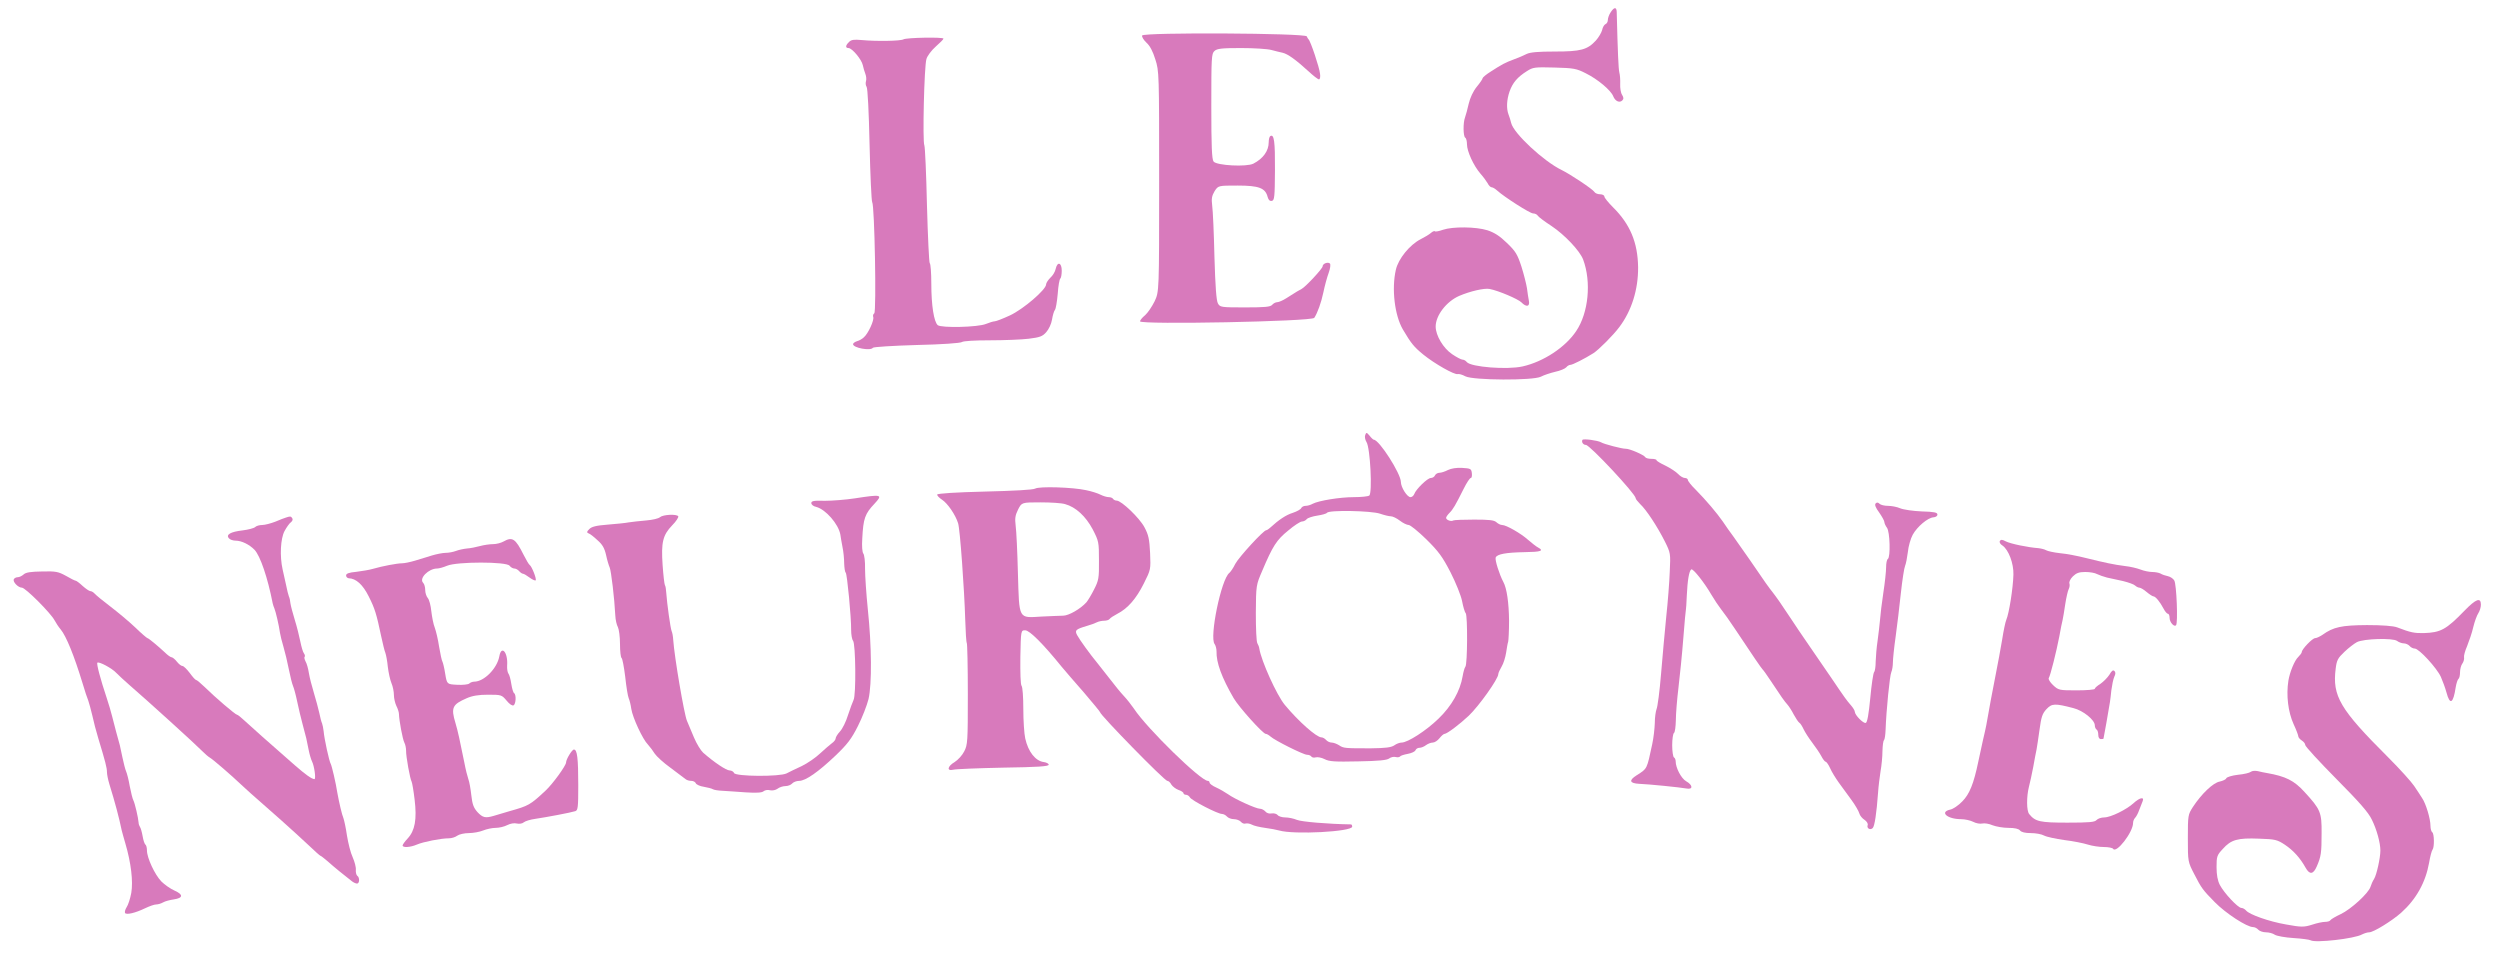
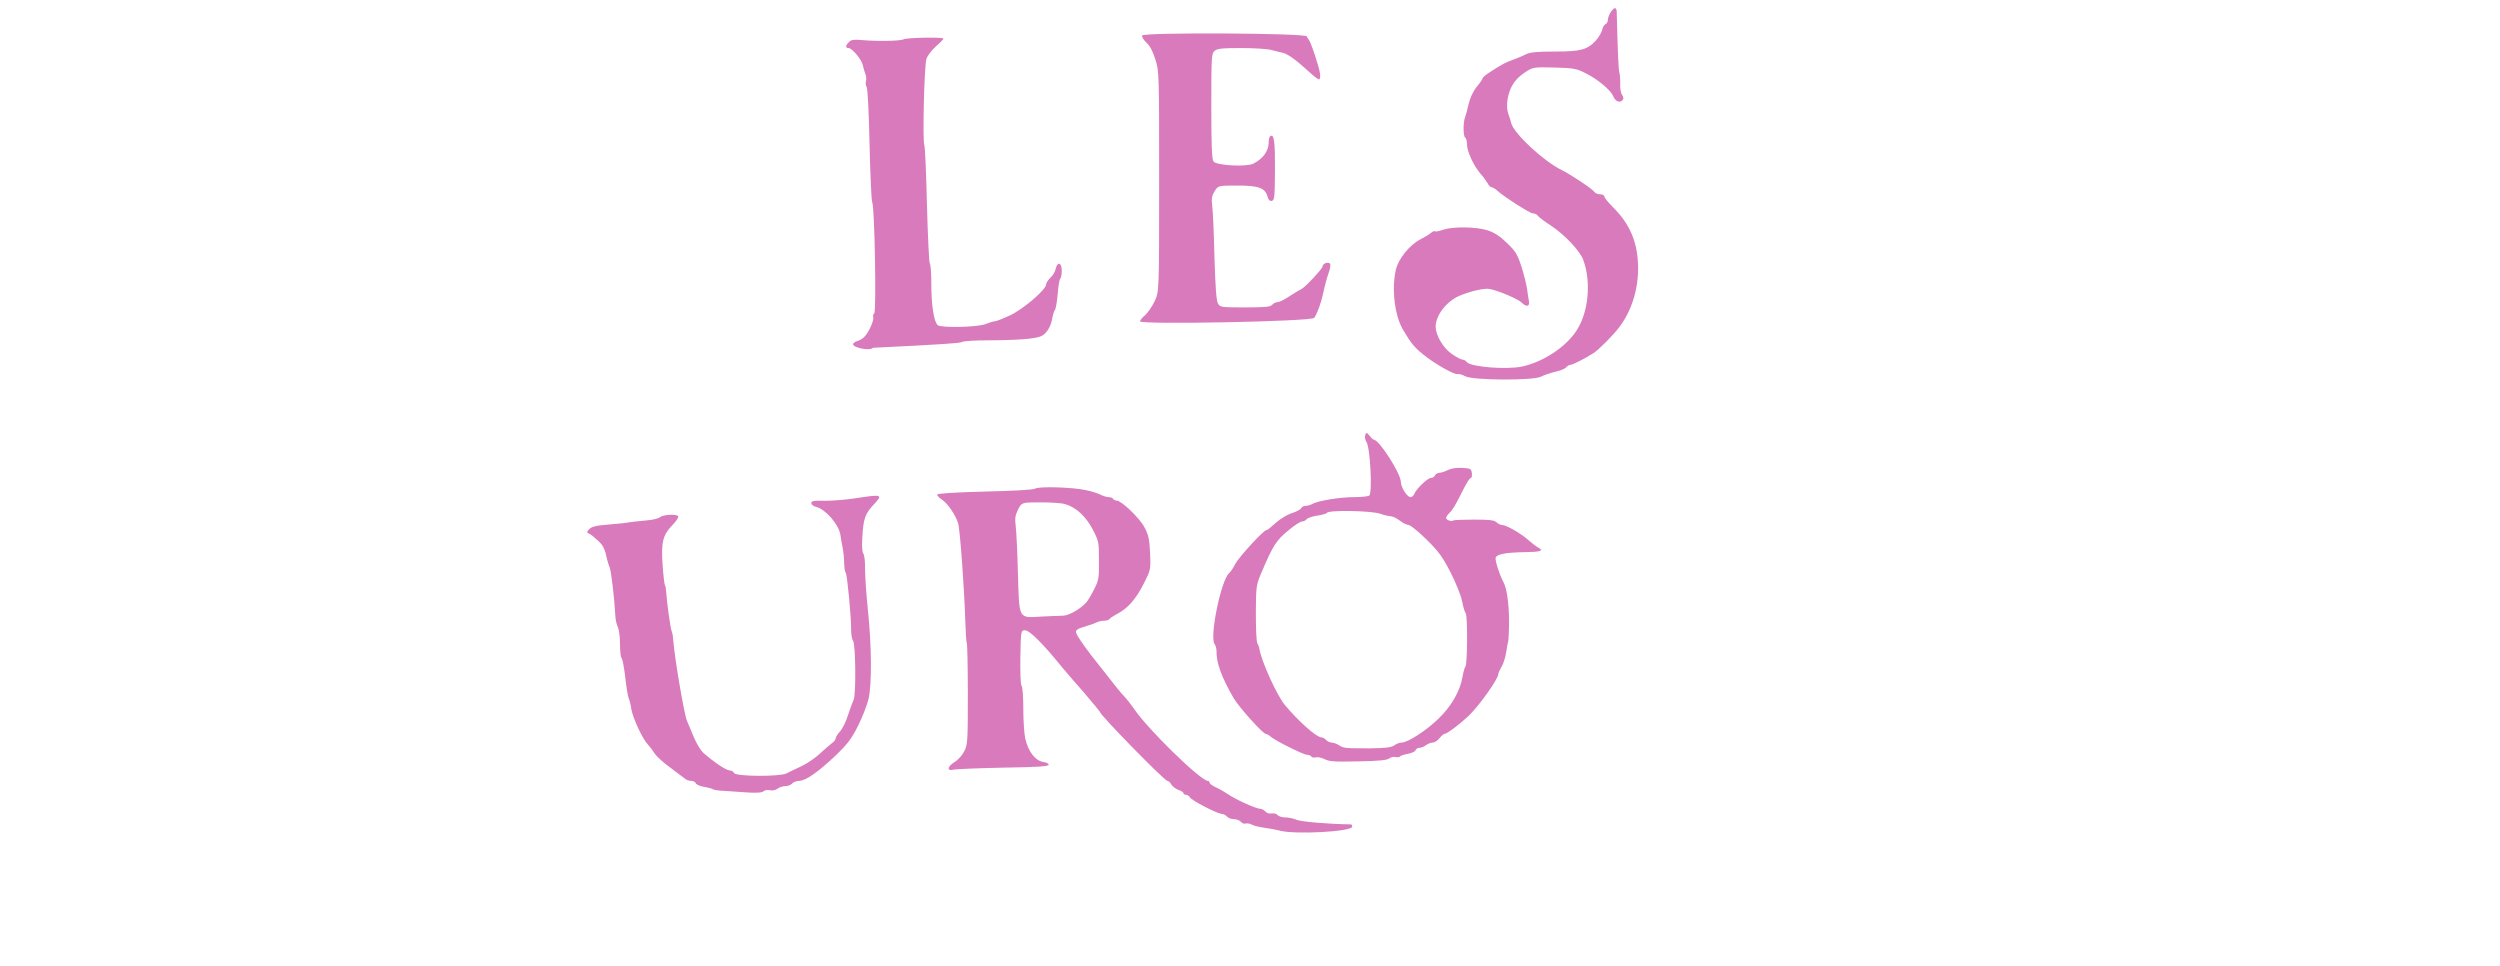
<svg xmlns="http://www.w3.org/2000/svg" width="916.391" height="354.001" viewBox="0 0 916.391 354.001" fill="none">
  <g transform="matrix(1 0 0 -1 5 345.001)">
    <path d="M79.45 134.583C78.876 133.754 78.43 132.478 78.43 131.776C78.43 131.138 78.047 130.436 77.537 130.245C77.091 130.053 76.517 129.096 76.326 128.075C76.071 127.118 75.051 125.396 74.031 124.247C70.907 120.865 68.485 120.227 58.986 120.227C52.93 120.227 49.997 119.972 48.659 119.334C47.702 118.824 45.599 117.93 44.005 117.356C40.754 116.144 39.67 115.569 35.526 112.89C33.869 111.869 32.53 110.72 32.53 110.465C32.53 110.146 31.574 108.742 30.362 107.275C29.024 105.616 27.94 103.255 27.43 101.086C26.984 99.171 26.41 96.938 26.091 96.109C25.326 94.131 25.39 89.154 26.155 88.644C26.537 88.452 26.792 87.304 26.792 86.219C26.792 83.667 29.215 78.371 31.701 75.5C32.785 74.287 33.932 72.692 34.379 71.927C34.761 71.097 35.462 70.459 35.845 70.459C36.291 70.459 37.184 69.885 37.885 69.247C40.499 66.886 49.87 60.888 51.017 60.888C51.719 60.888 52.484 60.505 52.739 60.059C52.994 59.612 55.289 57.889 57.839 56.23C62.62 53.04 68.166 47.17 69.377 43.98C72.437 35.749 71.354 24.456 66.827 17.756C62.875 11.822 54.842 6.526 47.192 4.803C41.582 3.527 28.259 4.548 26.729 6.399C26.346 6.909 25.645 7.292 25.135 7.292C24.689 7.292 22.967 8.185 21.374 9.27C18.122 11.439 15.317 16.161 15.317 19.415C15.317 23.498 19.27 28.603 23.924 30.645C27.94 32.367 33.167 33.58 35.08 33.197C38.395 32.559 45.535 29.496 46.746 28.284C48.531 26.433 49.934 26.689 49.487 28.858C49.296 29.815 48.977 31.857 48.786 33.452C48.531 35.047 47.639 38.62 46.746 41.428C45.28 45.894 44.642 46.979 41.455 50.041C38.777 52.657 36.801 53.87 34.315 54.699C30.044 56.039 21.565 56.103 17.995 54.891C16.592 54.38 15.254 54.125 15.062 54.316C14.871 54.572 14.17 54.253 13.596 53.742C12.959 53.168 11.237 52.147 9.835 51.445C5.819 49.403 1.611 44.235 0.719 40.215C-0.875 33.261 0.272 23.562 3.269 18.394C6.329 13.226 7.285 12.013 10.791 9.142C14.871 5.824 22.266 1.613 23.414 1.996C23.796 2.124 25.071 1.805 26.219 1.167C29.087 -0.301 51.017 -0.429 53.886 1.039C54.97 1.613 57.265 2.379 59.114 2.825C60.962 3.208 62.747 3.974 63.194 4.484C63.576 4.995 64.277 5.378 64.724 5.378C65.489 5.378 70.015 7.675 73.139 9.653C75.051 10.865 80.47 16.288 82.637 19.223C87.164 25.221 89.586 33.005 89.522 41.172C89.395 50.233 86.59 56.932 80.342 63.121C78.621 64.844 77.155 66.631 77.155 67.077C77.155 67.524 76.454 67.907 75.561 67.907C74.732 67.907 73.776 68.29 73.521 68.736C72.947 69.757 64.66 75.245 61.536 76.776C54.906 79.966 43.814 90.303 42.985 94.067C42.794 94.96 42.347 96.3 42.029 97.13C41.2 99.299 41.327 102.489 42.411 105.616C43.559 108.806 45.28 110.848 48.722 113.017C51.017 114.485 51.591 114.549 58.922 114.357C65.999 114.166 66.955 113.974 70.334 112.252C74.732 110.082 79.577 105.999 80.406 103.829C81.107 102.043 82.701 101.277 83.721 102.298C84.295 102.872 84.231 103.383 83.657 104.34C83.147 105.105 82.892 106.892 82.956 108.296C83.02 109.763 82.892 111.677 82.637 112.571C82.319 113.911 82.064 119.717 81.681 134.775C81.617 136.625 80.725 136.561 79.45 134.583C79.45 134.583 79.45 134.583 79.45 134.583Z" fill="#D87ABC" fill-rule="evenodd" transform="translate(505.936 205.885)" />
    <path d="M0.765 105.309C0.638 104.798 1.339 103.65 2.359 102.693C3.634 101.544 4.718 99.502 5.61 96.567C7.013 92.292 7.013 91.399 7.013 51.84C7.013 11.451 7.013 11.451 5.355 7.878C4.399 5.964 2.869 3.667 1.849 2.774C0.829 1.944 0 0.923 0 0.54C0 -0.736 62.985 0.477 63.877 1.816C65.089 3.667 66.427 7.431 67.192 11.068C67.703 13.557 68.595 16.811 69.169 18.342C69.743 19.937 69.934 21.405 69.615 21.724C68.914 22.426 66.938 21.724 66.938 20.703C66.938 19.873 60.69 13.174 59.224 12.408C58.331 11.961 57.566 11.515 53.55 8.963C52.339 8.197 50.873 7.559 50.299 7.559C49.725 7.559 48.896 7.112 48.45 6.602C47.812 5.836 45.836 5.645 38.505 5.645C29.707 5.645 29.325 5.709 28.56 7.112C27.986 8.069 27.604 13.302 27.285 24.148C27.094 32.762 26.711 41.248 26.456 42.971C26.137 45.523 26.329 46.544 27.349 48.267C28.688 50.309 28.688 50.309 35.764 50.309C43.605 50.309 45.964 49.415 46.792 46.097C47.111 45.013 47.557 44.566 48.322 44.694C49.279 44.885 49.406 46.034 49.47 56.051C49.534 66.515 49.151 69.323 47.749 68.429C47.43 68.238 47.175 67.217 47.175 66.196C47.175 63.006 45.135 60.198 41.565 58.348C39.079 57.072 28.114 57.646 26.966 59.114C26.329 59.879 26.137 64.92 26.137 79.34C26.137 97.206 26.201 98.673 27.285 99.63C28.241 100.523 29.962 100.715 37.039 100.715C41.756 100.715 46.729 100.396 48.131 100.013C49.534 99.63 51.383 99.183 52.275 98.992C54.188 98.545 57.184 96.376 61.646 92.292C63.431 90.633 65.216 89.23 65.599 89.23C65.981 89.23 66.172 90.187 65.981 91.335C65.79 93.505 62.475 103.395 61.774 103.905C61.583 104.096 61.264 104.607 61.136 104.99C60.754 106.202 1.275 106.521 0.765 105.309C0.765 105.309 0.765 105.309 0.765 105.309Z" fill="#D87ABC" fill-rule="evenodd" transform="translate(412.878 226.673)" />
-     <path d="M21.008 113.574C19.86 112.936 11.063 112.808 5.644 113.318C2.839 113.574 1.883 113.446 1.054 112.617C-0.284 111.34 -0.348 110.383 0.863 110.383C2.138 110.383 5.644 106.236 6.091 104.131C6.282 103.173 6.728 101.706 7.047 100.876C7.366 100.047 7.493 98.835 7.238 98.133C7.047 97.495 7.174 96.602 7.493 96.155C7.876 95.708 8.322 86.967 8.577 74.972C8.832 63.742 9.278 54.298 9.533 53.916C10.425 52.831 11.127 13.655 10.298 13.144C9.916 12.889 9.724 12.315 9.916 11.804C10.362 10.72 8.067 5.679 6.473 4.339C5.899 3.765 4.752 3.127 3.987 2.935C3.158 2.68 2.521 2.17 2.521 1.851C2.521 0.447 9.023 -0.702 9.788 0.511C9.979 0.83 17.183 1.276 25.853 1.531C35.033 1.723 41.918 2.233 42.428 2.616C42.874 2.999 47.082 3.254 52.692 3.254C57.855 3.254 64.294 3.509 66.908 3.828C70.988 4.339 71.944 4.658 73.347 6.253C74.303 7.338 75.196 9.252 75.451 10.847C75.706 12.378 76.152 13.973 76.534 14.42C76.853 14.803 77.299 17.483 77.554 20.354C77.746 23.225 78.192 25.714 78.511 25.905C78.766 26.096 79.02 27.373 79.02 28.776C79.02 31.775 77.427 32.286 76.789 29.414C76.598 28.393 75.706 26.926 74.813 26.16C73.984 25.331 73.283 24.246 73.283 23.736C73.283 21.822 64.868 14.612 60.023 12.378C57.409 11.166 54.923 10.209 54.413 10.209C53.903 10.209 52.501 9.762 51.225 9.252C48.357 8.04 34.906 7.721 33.567 8.805C32.164 10.018 31.208 16.079 31.208 23.991C31.208 27.947 30.953 31.329 30.634 31.52C30.379 31.711 29.933 41.282 29.614 52.767C29.359 64.252 28.913 74.142 28.658 74.716C27.957 75.992 28.594 103.748 29.423 106.364C29.742 107.512 31.272 109.554 32.865 110.958C34.395 112.298 35.67 113.574 35.67 113.829C35.67 114.467 22.092 114.212 21.008 113.574C21.008 113.574 21.008 113.574 21.008 113.574Z" fill="#D87ABC" fill-rule="evenodd" transform="translate(305.17 217.005)" />
+     <path d="M21.008 113.574C19.86 112.936 11.063 112.808 5.644 113.318C2.839 113.574 1.883 113.446 1.054 112.617C-0.284 111.34 -0.348 110.383 0.863 110.383C2.138 110.383 5.644 106.236 6.091 104.131C6.282 103.173 6.728 101.706 7.047 100.876C7.366 100.047 7.493 98.835 7.238 98.133C7.047 97.495 7.174 96.602 7.493 96.155C7.876 95.708 8.322 86.967 8.577 74.972C8.832 63.742 9.278 54.298 9.533 53.916C10.425 52.831 11.127 13.655 10.298 13.144C9.916 12.889 9.724 12.315 9.916 11.804C10.362 10.72 8.067 5.679 6.473 4.339C5.899 3.765 4.752 3.127 3.987 2.935C3.158 2.68 2.521 2.17 2.521 1.851C2.521 0.447 9.023 -0.702 9.788 0.511C35.033 1.723 41.918 2.233 42.428 2.616C42.874 2.999 47.082 3.254 52.692 3.254C57.855 3.254 64.294 3.509 66.908 3.828C70.988 4.339 71.944 4.658 73.347 6.253C74.303 7.338 75.196 9.252 75.451 10.847C75.706 12.378 76.152 13.973 76.534 14.42C76.853 14.803 77.299 17.483 77.554 20.354C77.746 23.225 78.192 25.714 78.511 25.905C78.766 26.096 79.02 27.373 79.02 28.776C79.02 31.775 77.427 32.286 76.789 29.414C76.598 28.393 75.706 26.926 74.813 26.16C73.984 25.331 73.283 24.246 73.283 23.736C73.283 21.822 64.868 14.612 60.023 12.378C57.409 11.166 54.923 10.209 54.413 10.209C53.903 10.209 52.501 9.762 51.225 9.252C48.357 8.04 34.906 7.721 33.567 8.805C32.164 10.018 31.208 16.079 31.208 23.991C31.208 27.947 30.953 31.329 30.634 31.52C30.379 31.711 29.933 41.282 29.614 52.767C29.359 64.252 28.913 74.142 28.658 74.716C27.957 75.992 28.594 103.748 29.423 106.364C29.742 107.512 31.272 109.554 32.865 110.958C34.395 112.298 35.67 113.574 35.67 113.829C35.67 114.467 22.092 114.212 21.008 113.574C21.008 113.574 21.008 113.574 21.008 113.574Z" fill="#D87ABC" fill-rule="evenodd" transform="translate(305.17 217.005)" />
    <path d="M55.701 119.712C55.446 119.138 55.637 117.989 56.147 117.16C57.55 115.118 58.379 98.273 57.167 97.508C56.721 97.189 54.171 96.933 51.557 96.933C46.394 96.933 38.68 95.657 36.449 94.509C35.684 94.062 34.536 93.743 33.835 93.743C33.133 93.743 32.432 93.36 32.241 92.914C32.05 92.467 30.711 91.701 29.181 91.191C26.695 90.425 24.017 88.639 20.894 85.767C20.32 85.257 19.682 84.81 19.427 84.81C18.407 84.81 9.419 74.984 8.08 72.496C7.379 71.028 6.359 69.561 5.912 69.178C2.916 66.945 -1.483 45.506 0.494 43.082C0.876 42.571 1.195 41.359 1.195 40.402C1.067 36.318 3.107 30.767 7.442 23.302C9.355 19.984 18.216 10.158 19.236 10.158C19.619 10.158 20.384 9.711 20.957 9.201C22.551 7.733 33.07 2.501 34.345 2.501C35.046 2.501 35.747 2.182 35.938 1.863C36.194 1.481 36.895 1.353 37.532 1.544C38.234 1.736 39.636 1.481 40.783 0.906C42.505 0.013 44.481 -0.115 53.151 0.077C60.674 0.204 63.734 0.523 64.499 1.161C65.072 1.608 66.156 1.863 66.857 1.672C67.558 1.481 68.26 1.608 68.451 1.863C68.642 2.182 69.917 2.565 71.256 2.82C72.659 3.076 73.933 3.65 74.125 4.16C74.316 4.671 74.954 5.054 75.591 5.054C76.228 5.054 77.312 5.5 77.95 6.011C78.651 6.521 79.735 6.968 80.436 6.968C81.137 6.968 82.221 7.67 82.922 8.563C83.624 9.456 84.452 10.158 84.771 10.158C85.663 10.158 90.317 13.667 93.632 16.794C97.394 20.367 104.47 30.32 104.47 32.043C104.47 32.49 105.044 33.702 105.681 34.787C106.382 35.935 107.084 38.232 107.339 39.891C107.594 41.614 107.912 43.464 108.104 43.975C108.231 44.485 108.422 47.931 108.422 51.632C108.359 58.203 107.594 63.563 106.319 65.86C104.916 68.476 103.195 73.836 103.514 74.793C104.024 76.069 107.339 76.643 114.16 76.771C120.089 76.835 121.3 77.281 119.132 78.43C118.367 78.813 116.71 80.153 115.371 81.301C112.821 83.598 107.402 86.725 105.872 86.725C105.299 86.725 104.406 87.171 103.769 87.745C102.94 88.511 101.155 88.702 95.609 88.702C91.72 88.702 88.277 88.575 87.959 88.383C87.194 87.873 85.345 88.575 85.345 89.341C85.345 89.659 85.918 90.489 86.556 91.127C87.895 92.467 88.724 93.871 91.784 99.996C92.867 102.165 94.015 103.952 94.397 103.952C94.716 103.952 94.907 104.718 94.78 105.738C94.588 107.334 94.334 107.461 91.274 107.653C89.17 107.78 87.257 107.461 86.046 106.887C84.962 106.313 83.56 105.866 82.922 105.866C82.221 105.866 81.52 105.419 81.265 104.909C81.073 104.399 80.372 103.952 79.735 103.952C78.524 103.952 74.316 99.868 73.678 98.082C73.424 97.444 72.85 96.933 72.276 96.933C71.065 96.933 68.77 100.57 68.77 102.484C68.77 105.547 60.801 117.989 58.825 117.989C58.633 117.989 57.932 118.627 57.295 119.457C56.211 120.733 56.084 120.733 55.701 119.712C55.701 119.712 55.701 119.712 55.701 119.712ZM61.12 90.872C62.586 90.361 64.371 89.915 65.072 89.915C65.773 89.915 67.24 89.213 68.387 88.32C69.535 87.426 71.001 86.724 71.638 86.724C72.212 86.724 75.145 84.364 78.077 81.492C82.603 77.026 84.006 75.112 87.002 69.306C88.915 65.541 90.827 60.819 91.21 58.778C91.592 56.8 92.166 54.758 92.549 54.375C93.25 53.354 93.186 35.744 92.421 34.787C92.102 34.404 91.656 32.809 91.401 31.278C90.508 25.918 87.385 20.367 82.54 15.709C78.013 11.306 71.256 6.968 69.025 6.968C68.323 6.968 67.112 6.521 66.347 5.947C65.2 5.181 63.16 4.926 57.741 4.862C48.306 4.862 47.732 4.862 46.075 6.011C45.246 6.521 44.035 6.968 43.397 6.968C42.696 6.968 41.803 7.414 41.357 7.925C40.911 8.435 40.146 8.882 39.636 8.882C37.851 8.882 31.221 14.752 26.248 20.75C23.252 24.323 17.578 36.956 16.877 41.423C16.814 41.997 16.495 42.826 16.176 43.337C15.793 43.847 15.602 48.888 15.602 54.503C15.666 64.648 15.73 64.775 17.897 69.816C21.786 79.004 23.189 81.237 27.46 84.683C29.627 86.533 31.922 88.001 32.496 88.001C33.07 88.001 33.898 88.383 34.281 88.894C34.663 89.34 36.449 89.915 38.17 90.17C39.891 90.425 41.485 90.872 41.676 91.191C42.313 92.275 57.996 91.957 61.12 90.872C61.12 90.872 61.12 90.872 61.12 90.872Z" fill="#D87ABC" transform="translate(439.733 65.837)" />
-     <path d="M0.137 142.675C-0.309 141.909 0.392 140.824 1.412 140.824C2.815 140.824 19.645 122.831 19.645 121.3C19.645 120.981 20.41 120.024 21.302 119.131C23.533 117.089 27.549 110.963 30.291 105.54C32.458 101.201 32.458 101.074 32.139 94.374C32.012 90.61 31.438 83.272 30.864 77.976C30.355 72.744 29.462 63.237 28.952 56.92C28.442 50.604 27.677 44.797 27.294 43.968C26.976 43.138 26.657 40.841 26.657 38.863C26.593 36.886 26.211 33.376 25.701 31.079C23.724 21.827 23.916 22.21 20.091 19.786C17.031 17.872 17.349 16.787 20.983 16.595C24.426 16.468 35.901 15.319 38.323 14.873C40.746 14.426 40.618 16.149 38.132 17.552C36.347 18.573 34.307 22.465 34.307 24.826C34.307 25.401 34.052 26.102 33.669 26.294C33.351 26.485 33.032 28.527 33.032 30.76C33.032 32.993 33.351 35.035 33.669 35.227C34.052 35.418 34.307 37.523 34.371 39.884C34.371 42.245 34.817 47.605 35.327 51.816C35.837 56.027 36.666 64.194 37.112 70C37.558 75.807 38.005 80.528 38.068 80.528C38.132 80.528 38.26 82.825 38.387 85.633C38.642 91.12 39.216 94.693 40.044 95.204C40.682 95.586 44.826 90.354 47.376 85.952C48.459 84.101 50.053 81.741 50.946 80.592C51.838 79.507 54.197 76.189 56.173 73.191C62.23 64.067 65.799 58.834 66.182 58.516C66.437 58.324 67.648 56.601 68.923 54.687C73.131 48.307 74.151 46.903 75.234 45.691C75.808 45.053 76.892 43.394 77.593 41.99C78.358 40.586 79.251 39.246 79.633 38.991C80.016 38.8 80.717 37.651 81.227 36.566C81.737 35.482 83.139 33.312 84.351 31.717C85.562 30.122 87.092 27.889 87.666 26.804C88.24 25.656 89.004 24.699 89.26 24.699C89.578 24.699 90.343 23.614 90.917 22.338C91.491 20.998 92.957 18.637 94.105 17.042C95.252 15.447 97.356 12.576 98.758 10.662C100.161 8.747 101.436 6.514 101.627 5.748C101.818 4.983 102.711 3.898 103.539 3.388C104.368 2.813 104.878 1.984 104.687 1.473C104.241 0.261 105.643 -0.504 106.536 0.389C107.237 1.091 107.938 5.685 108.512 13.533C108.639 15.638 109.086 19.084 109.404 21.189C109.787 23.295 110.106 26.613 110.106 28.591C110.169 30.569 110.361 32.355 110.68 32.611C110.935 32.866 111.19 34.589 111.253 36.375C111.508 43.649 112.783 56.346 113.357 57.558C113.676 58.26 113.931 59.855 113.931 61.068C113.931 62.28 114.377 66.619 114.951 70.638C115.524 74.658 116.353 81.868 116.863 86.59C117.373 91.311 118.074 95.778 118.393 96.48C118.712 97.181 119.158 99.478 119.413 101.52C119.604 103.626 120.433 106.497 121.198 107.901C122.856 110.9 126.745 114.154 128.784 114.281C129.613 114.345 130.251 114.728 130.251 115.302C130.251 116.068 129.103 116.323 124.513 116.451C121.389 116.578 117.819 117.089 116.608 117.599C115.461 118.11 113.421 118.492 112.146 118.492C110.871 118.492 109.468 118.812 109.022 119.258C108.512 119.769 108.066 119.832 107.62 119.386C107.173 118.939 107.556 117.854 108.894 116.068C109.914 114.6 110.807 113.005 110.807 112.559C110.807 112.112 111.253 111.155 111.763 110.453C112.847 109.049 113.102 99.67 112.082 99.032C111.699 98.777 111.444 97.437 111.444 95.969C111.444 94.502 110.998 90.29 110.424 86.59C109.851 82.889 109.341 78.487 109.213 76.7C109.086 74.977 108.639 71.532 108.321 69.043C107.938 66.619 107.683 63.109 107.62 61.387C107.62 59.6 107.365 57.877 107.046 57.558C106.727 57.176 106.089 52.964 105.643 48.051C105.069 42.117 104.56 39.119 103.986 38.927C103.157 38.608 100.033 41.735 99.969 43.011C99.969 43.457 99.332 44.478 98.567 45.372C97.101 47.031 96.336 48.051 91.427 55.325C89.833 57.622 86.327 62.727 83.586 66.746C80.844 70.702 77.529 75.615 76.254 77.593C73.195 82.251 71.218 85.058 69.879 86.781C68.541 88.44 67.011 90.546 61.465 98.713C59.169 102.031 56.428 105.923 55.408 107.327C54.388 108.73 52.603 111.155 51.583 112.75C49.352 115.94 45.591 120.407 41.511 124.554C39.981 126.022 38.77 127.617 38.77 127.999C38.77 128.382 38.26 128.701 37.686 128.701C37.048 128.701 35.901 129.403 35.136 130.233C34.371 130.998 32.267 132.402 30.546 133.232C28.761 134.061 27.294 134.954 27.294 135.209C27.294 135.529 26.466 135.72 25.446 135.72C24.362 135.72 23.342 135.975 23.151 136.358C22.641 137.187 17.349 139.484 16.011 139.421C14.8 139.357 7.915 141.143 6.958 141.781C5.747 142.483 0.456 143.185 0.137 142.675C0.137 142.675 0.137 142.675 0.137 142.675Z" fill="#D87ABC" fill-rule="evenodd" transform="translate(574.921 41.087)" />
    <path d="M35.904 126.07C35.139 125.623 28.063 125.24 17.417 124.985C6.834 124.73 0.14 124.283 0.013 123.9C-0.115 123.581 0.714 122.688 1.798 121.986C3.774 120.71 6.707 116.499 7.663 113.373C8.364 111.395 9.958 88.999 10.277 78.025C10.404 73.558 10.659 69.666 10.851 69.475C11.042 69.283 11.233 60.861 11.233 50.716C11.233 33.361 11.169 32.148 9.894 29.724C9.193 28.32 7.599 26.597 6.388 25.832C3.774 24.3 3.392 22.45 5.878 23.024C6.77 23.279 15.058 23.599 24.174 23.79C36.797 23.981 40.877 24.237 40.877 24.875C40.877 25.258 40.048 25.704 39.092 25.832C36.032 26.215 33.354 29.596 32.27 34.509C31.888 36.232 31.569 41.081 31.569 45.356C31.569 49.567 31.314 53.332 30.932 53.778C30.549 54.225 30.422 58.5 30.485 64.306C30.677 74.132 30.677 74.132 32.27 74.132C33.864 74.132 38.837 69.156 45.658 60.733C46.869 59.266 50.567 54.991 53.818 51.29C57.005 47.526 59.683 44.335 59.683 44.144C59.683 43.123 83.334 18.941 84.354 18.941C84.8 18.941 85.438 18.366 85.82 17.601C86.267 16.899 87.414 16.006 88.434 15.623C89.454 15.304 90.283 14.73 90.283 14.411C90.283 14.091 90.729 13.836 91.239 13.836C91.686 13.836 92.387 13.39 92.642 12.879C93.279 11.731 102.842 6.818 104.372 6.818C104.945 6.818 105.774 6.371 106.22 5.861C106.667 5.35 107.814 4.904 108.77 4.904C109.727 4.904 110.874 4.457 111.32 3.946C111.767 3.372 112.595 3.117 113.042 3.308C113.552 3.436 114.572 3.308 115.273 2.926C116.038 2.479 118.269 1.969 120.182 1.713C122.158 1.458 124.453 1.011 125.345 0.756C130.764 -0.839 152.12 0.31 152.12 2.16C152.12 2.607 151.929 2.989 151.674 2.989C143.259 3.117 133.505 3.946 131.848 4.648C130.637 5.159 128.724 5.542 127.577 5.542C126.429 5.542 125.154 5.924 124.772 6.435C124.389 6.882 123.433 7.137 122.604 7.009C121.712 6.818 120.755 7.137 120.309 7.711C119.799 8.285 118.907 8.732 118.269 8.732C116.867 8.732 109.089 12.241 106.539 14.091C105.519 14.793 103.543 15.942 102.268 16.516C100.929 17.09 99.846 17.92 99.846 18.303C99.846 18.622 99.591 18.941 99.208 18.941C96.594 18.941 76.895 38.146 72.114 45.42C71.158 46.824 69.437 48.993 68.289 50.205C67.142 51.418 65.038 54.034 63.572 55.948C62.105 57.862 60.002 60.542 58.854 61.946C56.049 65.327 52.224 70.623 51.268 72.41C50.376 74.132 50.758 74.515 54.838 75.728C56.24 76.11 57.962 76.748 58.535 77.067C59.173 77.386 60.384 77.642 61.213 77.642C62.105 77.642 62.998 77.961 63.189 78.28C63.444 78.662 64.719 79.492 66.058 80.194C69.819 82.108 72.943 85.681 75.748 91.296C78.298 96.4 78.298 96.4 78.043 102.462C77.788 107.566 77.469 109.098 76.003 111.841C74.218 115.287 67.524 121.667 65.803 121.667C65.293 121.667 64.656 121.986 64.464 122.305C64.273 122.688 63.508 122.943 62.87 122.943C62.233 122.943 60.894 123.326 59.874 123.837C58.918 124.347 56.495 125.113 54.583 125.496C49.738 126.58 37.37 126.963 35.904 126.07C35.904 126.07 35.904 126.07 35.904 126.07ZM46.869 120.391C50.822 119.307 54.455 115.925 57.005 111.139C59.237 106.801 59.3 106.482 59.3 99.654C59.364 93.21 59.173 92.381 57.515 89.127C56.559 87.212 55.284 85.107 54.71 84.405C52.543 81.98 48.208 79.492 46.168 79.492C45.02 79.492 41.514 79.301 38.327 79.173C29.657 78.662 30.103 77.833 29.593 94.997C29.402 102.845 29.019 110.693 28.764 112.479C28.445 115.095 28.573 116.244 29.657 118.413C30.995 121.029 30.995 121.029 37.88 121.029C41.642 121.029 45.658 120.774 46.869 120.391C46.869 120.391 46.869 120.391 46.869 120.391Z" fill="#D87ABC" transform="translate(338.533 39.827)" />
    <path d="M98.099 107.895C94.784 107.384 89.811 107.002 87.134 107.002C83.054 107.129 82.162 106.938 82.162 106.172C82.162 105.598 82.927 104.96 83.947 104.768C87.389 103.875 92.106 98.515 92.808 94.623C92.871 93.921 93.254 91.944 93.573 90.157C93.955 88.434 94.21 85.627 94.21 84.032C94.274 82.436 94.465 80.905 94.784 80.65C95.294 80.076 96.824 64.252 96.76 59.658C96.76 57.935 97.079 56.149 97.462 55.702C98.418 54.553 98.609 35.795 97.653 34.008C97.334 33.306 96.378 30.818 95.613 28.457C94.912 26.096 93.573 23.416 92.68 22.459C91.788 21.502 91.087 20.354 91.087 19.907C91.087 19.461 90.449 18.631 89.684 18.121C88.983 17.61 87.007 15.887 85.413 14.42C83.819 12.889 80.759 10.783 78.655 9.762C76.552 8.805 74.065 7.593 73.109 7.082C70.559 5.806 54.367 5.934 53.856 7.21C53.665 7.72 52.9 8.167 52.199 8.167C50.988 8.167 46.589 11.102 42.509 14.675C41.617 15.505 40.087 17.993 39.13 20.29C38.174 22.587 37.026 25.331 36.58 26.352C35.56 28.712 31.99 49.641 31.544 56.021C31.48 57.233 31.225 58.701 30.97 59.211C30.524 60.232 29.249 69.484 28.994 73.249C28.93 74.461 28.739 75.801 28.484 76.12C28.293 76.503 27.91 79.757 27.655 83.457C27.081 91.752 27.719 94.432 31.162 98.005C32.628 99.472 33.584 101.004 33.393 101.323C32.819 102.216 27.846 101.961 26.699 101.004C26.189 100.493 23.894 99.983 21.599 99.791C19.304 99.6 16.435 99.281 15.224 99.09C14.013 98.834 10.507 98.515 7.447 98.26C3.239 97.941 1.582 97.495 0.753 96.601C-0.203 95.644 -0.203 95.389 0.498 95.07C1.008 94.942 2.474 93.794 3.749 92.582C5.598 90.986 6.363 89.647 6.937 87.094C7.319 85.244 7.957 83.202 8.275 82.5C8.785 81.288 9.997 71.334 10.315 64.954C10.379 63.359 10.825 61.444 11.271 60.679C11.654 59.913 12.037 57.17 12.037 54.49C12.037 51.874 12.291 49.577 12.61 49.385C12.929 49.194 13.503 46.067 13.949 42.494C14.332 38.857 14.905 35.348 15.224 34.646C15.543 33.944 15.989 32.158 16.18 30.69C16.69 27.5 20.324 19.588 22.3 17.61C23.065 16.781 24.149 15.313 24.787 14.292C25.424 13.335 28.038 10.911 30.651 9.06C33.202 7.146 35.624 5.296 36.07 4.977C36.517 4.594 37.409 4.339 38.174 4.339C38.875 4.339 39.64 3.956 39.831 3.445C40.023 2.999 41.361 2.361 42.764 2.169C44.23 1.914 45.697 1.531 46.079 1.276C46.462 1.021 48.055 0.766 49.649 0.702C51.243 0.574 55.068 0.383 58.128 0.128C62.017 -0.128 64.056 0 64.63 0.51C65.14 0.957 66.224 1.148 67.053 0.893C67.945 0.702 69.093 0.957 69.794 1.468C70.431 1.978 71.77 2.425 72.663 2.425C73.619 2.425 74.703 2.871 75.149 3.382C75.595 3.892 76.743 4.339 77.699 4.339C80.058 4.339 84.712 7.593 91.023 13.591C95.358 17.738 96.888 19.716 99.246 24.437C100.84 27.564 102.562 32.03 103.135 34.327C104.41 39.815 104.283 53.916 102.88 67.187C102.307 72.802 101.86 79.501 101.86 82.117C101.924 84.734 101.605 87.222 101.223 87.668C100.84 88.179 100.649 90.348 100.84 93.156C101.223 100.557 101.797 102.216 105.367 105.981C108.427 109.298 108.044 109.426 98.099 107.895C98.099 107.895 98.099 107.895 98.099 107.895Z" fill="#D87ABC" fill-rule="evenodd" transform="translate(210.229 54.429)" />
-     <path d="M99.866 145.262C99.356 145.135 97.571 144.433 95.913 143.731C94.256 143.093 92.088 142.519 91.132 142.519C90.112 142.519 88.964 142.2 88.518 141.753C88.136 141.37 86.032 140.796 83.928 140.541C79.529 140.03 77.744 139.01 78.892 137.67C79.274 137.159 80.422 136.776 81.378 136.776C83.546 136.776 86.414 135.373 88.327 133.395C90.431 131.098 93.108 123.25 94.957 113.806C95.084 113.296 95.339 112.403 95.594 111.892C96.041 110.871 97.252 105.767 97.634 102.96C97.762 102.066 98.336 99.769 98.909 97.855C99.483 95.941 100.376 92.177 100.886 89.561C101.396 86.944 102.097 84.201 102.416 83.499C102.734 82.797 103.436 80.245 103.946 77.757C104.456 75.332 105.348 71.567 105.922 69.462C106.496 67.356 107.069 65.059 107.261 64.357C107.388 63.656 107.771 61.741 108.153 60.019C108.472 58.36 109.046 56.509 109.364 55.871C110.193 54.276 110.894 49.363 110.257 49.363C109.237 49.427 107.069 50.958 103.053 54.468C93.427 62.89 86.669 68.888 84.566 70.865C83.354 72.014 82.143 72.971 81.888 72.971C81.314 72.971 73.919 79.288 70.031 83.116C68.564 84.52 67.162 85.732 66.843 85.732C66.588 85.732 65.568 86.881 64.548 88.284C63.464 89.688 62.317 90.837 61.871 90.837C61.424 90.837 60.532 91.538 59.831 92.432C59.129 93.325 58.237 94.027 57.918 94.027C57.536 94.027 56.452 94.793 55.432 95.813C52.818 98.238 49.439 101.045 49.057 101.045C48.866 101.045 46.762 102.832 44.467 105.065C42.108 107.298 38.028 110.68 35.351 112.722C32.737 114.7 30.187 116.805 29.741 117.316C29.294 117.826 28.593 118.273 28.147 118.273C27.701 118.273 26.426 119.166 25.278 120.187C24.131 121.272 22.983 122.101 22.728 122.101C22.473 122.101 20.879 122.867 19.158 123.888C16.353 125.419 15.461 125.61 10.424 125.483C6.281 125.419 4.496 125.164 3.667 124.398C3.029 123.824 2.073 123.377 1.499 123.377C0.926 123.377 0.288 123.058 0.097 122.675C-0.477 121.782 1.627 119.549 3.029 119.549C4.304 119.549 13.612 110.233 15.014 107.554C15.524 106.596 16.481 105.129 17.246 104.236C19.286 101.747 22.154 94.729 25.278 84.456C26.043 81.84 26.999 78.969 27.382 78.076C27.701 77.182 28.338 74.758 28.848 72.652C29.294 70.546 30.251 66.846 31.016 64.357C33.629 55.744 34.203 53.51 34.203 51.979C34.203 51.15 34.586 49.172 35.096 47.513C37.199 40.686 38.602 35.453 39.622 30.541C39.813 29.839 40.387 27.669 40.961 25.755C43.064 18.609 43.829 11.846 43.128 7.698C42.746 5.593 41.981 3.232 41.407 2.402C40.897 1.573 40.642 0.68 40.833 0.297C41.343 -0.469 44.594 0.297 48.164 2.02C49.758 2.785 51.543 3.423 52.244 3.423C52.882 3.423 54.029 3.742 54.794 4.189C55.559 4.636 57.344 5.082 58.683 5.274C62.189 5.784 62.253 7.06 58.938 8.528C57.472 9.166 55.304 10.697 54.157 11.846C51.734 14.334 48.866 20.523 48.866 23.203C48.866 24.224 48.611 25.181 48.292 25.372C47.973 25.628 47.527 26.967 47.272 28.499C47.017 29.966 46.571 31.498 46.316 31.817C46.061 32.2 45.806 32.901 45.806 33.412C45.678 35.198 44.467 40.43 43.893 41.579C43.574 42.153 43.001 44.514 42.554 46.811C42.172 49.108 41.534 51.532 41.216 52.234C40.897 52.936 40.323 55.233 39.877 57.339C39.431 59.444 38.984 61.486 38.921 61.805C38.411 63.464 36.753 69.781 36.116 72.333C35.733 73.928 34.841 76.927 34.139 79.033C31.781 86.115 30.314 91.666 30.697 92.049C31.271 92.559 36.052 90.007 37.582 88.348C38.474 87.455 40.642 85.413 42.491 83.818C49.057 78.139 66.716 62.124 69.266 59.508C70.158 58.615 71.306 57.594 71.879 57.275C72.963 56.701 80.231 50.384 83.291 47.449C84.884 45.918 86.032 44.897 98.208 34.177C101.651 31.115 106.177 26.967 108.281 24.989C110.384 22.948 112.297 21.289 112.424 21.289C112.616 21.289 113.827 20.332 115.102 19.247C117.269 17.269 121.541 13.823 124.027 11.909C124.601 11.463 125.429 11.08 125.876 11.08C126.832 11.08 126.896 13.377 125.939 13.951C125.621 14.206 125.366 15.163 125.429 16.057C125.557 17.014 124.983 19.119 124.282 20.715C123.517 22.31 122.624 25.947 122.178 28.69C121.796 31.434 121.158 34.305 120.903 35.007C120.329 36.283 119.246 41.068 118.672 44.259C118.098 48.023 116.632 54.212 116.249 54.914C115.676 55.807 113.827 64.293 113.636 66.91C113.508 67.994 113.253 69.27 113.062 69.781C112.807 70.291 112.361 72.014 112.042 73.609C111.659 75.204 110.831 78.522 110.066 80.947C109.301 83.435 108.472 86.689 108.217 88.284C107.962 89.879 107.452 91.794 107.006 92.496C106.623 93.261 106.432 94.027 106.687 94.218C106.878 94.474 106.751 94.984 106.432 95.43C106.049 95.877 105.476 97.855 105.093 99.769C104.711 101.683 103.818 105.32 103.053 107.745C102.288 110.233 101.587 112.913 101.459 113.806C101.396 114.7 101.141 115.848 100.886 116.359C100.694 116.869 100.184 118.783 99.866 120.506C99.483 122.293 98.909 124.845 98.591 126.249C97.507 131.098 97.826 137.542 99.292 140.286C100.057 141.689 101.077 143.157 101.651 143.54C102.161 143.923 102.416 144.561 102.161 144.943C101.651 145.773 101.396 145.773 99.866 145.262C99.866 145.262 99.866 145.262 99.866 145.262Z" fill="#D87ABC" fill-rule="evenodd" transform="translate(0 10.042)" />
-     <path d="M57.694 111.975C56.801 111.465 55.08 111.018 53.869 111.018C52.657 111.018 50.49 110.699 49.087 110.316C47.685 109.933 45.517 109.487 44.306 109.423C43.095 109.295 41.246 108.912 40.29 108.53C39.27 108.147 37.612 107.828 36.529 107.828C35.445 107.828 33.214 107.381 31.492 106.871C29.771 106.36 26.966 105.467 25.245 104.956C23.524 104.446 21.42 103.999 20.527 103.999C18.742 103.999 13.324 102.979 9.817 101.958C8.543 101.575 5.801 101.128 3.761 100.873C1.02 100.618 0 100.235 0 99.533C0 99.023 0.446 98.576 0.956 98.512C3.634 98.448 6.12 96.215 8.287 91.876C10.582 87.346 11.156 85.368 12.877 77.201C13.451 74.585 14.089 71.841 14.408 71.14C14.662 70.438 15.109 68.141 15.3 66.035C15.555 63.93 16.129 61.25 16.639 60.038C17.149 58.889 17.531 56.911 17.531 55.699C17.531 54.486 17.977 52.7 18.424 51.743C18.934 50.786 19.38 49.382 19.38 48.744C19.444 46.383 20.719 39.492 21.356 38.28C21.739 37.578 21.994 36.238 21.994 35.281C21.93 33.303 23.46 24.817 24.034 23.924C24.225 23.541 24.735 20.67 25.117 17.416C26.01 10.142 25.245 5.994 22.567 3.123C21.547 2.038 20.719 0.89 20.719 0.571C20.719 -0.322 23.587 -0.131 25.946 0.89C28.305 1.911 34.807 3.187 37.676 3.187C38.696 3.187 40.099 3.634 40.736 4.144C41.438 4.655 43.35 5.101 45.008 5.101C46.601 5.101 49.024 5.548 50.235 6.058C51.51 6.569 53.55 7.015 54.825 7.015C56.1 7.015 58.013 7.462 59.096 8.036C60.244 8.61 61.646 8.866 62.602 8.61C63.495 8.419 64.579 8.547 65.153 9.057C65.662 9.504 67.575 10.078 69.424 10.333C73.376 10.907 82.492 12.63 84.022 13.141C84.979 13.46 85.106 14.48 85.106 22.584C85.106 32.601 84.724 35.728 83.513 35.728C82.811 35.728 80.644 32.155 80.644 31.006C80.644 29.858 75.735 23.094 73.121 20.67C67.447 15.374 66.938 15.119 59.925 13.141C57.821 12.503 55.208 11.737 54.124 11.418C51.064 10.525 50.108 10.716 48.131 12.822C46.729 14.417 46.282 15.629 45.9 19.011C45.645 21.308 45.199 23.924 44.816 24.881C44.498 25.774 43.796 28.518 43.35 30.942C41.629 39.428 40.991 42.427 40.099 45.426C38.377 51.105 38.951 52.253 44.242 54.55C46.282 55.444 48.578 55.826 52.084 55.826C56.929 55.826 57.056 55.763 58.841 53.657C59.925 52.317 60.945 51.679 61.391 51.934C62.284 52.445 62.411 55.89 61.583 56.401C61.264 56.592 60.818 58.123 60.562 59.782C60.307 61.505 59.861 63.164 59.479 63.611C59.16 64.057 58.969 65.333 59.032 66.482C59.415 71.331 56.929 74.202 56.164 69.864C55.335 65.397 50.554 60.612 46.984 60.612C46.346 60.612 45.517 60.293 45.135 59.91C44.816 59.591 42.776 59.336 40.736 59.463C36.975 59.655 36.975 59.655 36.337 63.483C36.019 65.589 35.509 67.63 35.318 67.949C35.062 68.332 34.553 70.757 34.106 73.373C33.724 75.989 32.959 79.179 32.513 80.391C32.002 81.604 31.492 84.347 31.238 86.453C31.046 88.495 30.473 90.664 29.962 91.238C29.453 91.813 29.006 93.153 29.006 94.173C29.006 95.258 28.688 96.407 28.241 96.853C26.648 98.448 30.218 102.085 33.405 102.085C34.042 102.085 35.7 102.532 37.039 103.106C40.672 104.637 58.841 104.637 59.925 103.106C60.371 102.532 61.136 102.085 61.646 102.085C62.22 102.085 62.985 101.639 63.431 101.128C63.877 100.618 64.515 100.171 64.834 100.171C65.153 100.171 66.236 99.533 67.256 98.767C68.276 98.002 69.296 97.555 69.487 97.746C69.934 98.193 68.085 102.851 67.32 103.361C67.001 103.553 65.981 105.276 65.025 107.19C62.093 113.06 60.945 113.825 57.694 111.975C57.694 111.975 57.694 111.975 57.694 111.975Z" fill="#D87ABC" fill-rule="evenodd" transform="translate(121.859 34.525)" />
-     <path d="M20.077 113.1C19.822 112.654 20.205 111.952 21.034 111.442C23.265 109.91 25.177 104.87 25.05 100.786C24.922 95.809 23.456 86.557 22.436 84.197C22.117 83.495 21.416 80.177 20.906 76.859C20.332 73.541 19.312 67.799 18.547 64.098C17.4 58.355 16.189 51.783 15.105 45.594C14.914 44.701 14.404 42.149 13.83 39.852C13.32 37.555 12.555 34.109 12.172 32.195C10.515 24.22 8.985 20.328 6.307 17.648C4.905 16.18 2.929 14.84 1.909 14.649C-2.171 13.755 0.825 11.139 5.861 11.139C7.264 11.139 9.24 10.693 10.26 10.182C11.344 9.608 12.81 9.353 13.639 9.544C14.404 9.736 16.125 9.481 17.4 8.906C18.739 8.396 21.352 7.949 23.201 7.949C25.496 7.949 26.962 7.63 27.472 6.992C27.982 6.354 29.385 6.035 31.425 6.035C33.21 6.035 35.377 5.652 36.27 5.142C37.226 4.631 40.605 3.93 43.729 3.483C46.916 3.1 50.741 2.334 52.335 1.824C53.929 1.314 56.542 0.931 58.2 0.931C59.857 0.931 61.387 0.612 61.579 0.293C62.726 -1.622 68.91 6.354 68.91 9.736C68.91 10.374 69.229 11.203 69.675 11.65C70.057 12.033 70.758 13.309 71.141 14.457C71.587 15.606 72.161 17.073 72.416 17.712C73.117 19.434 71.332 19.051 69.165 17.073C66.551 14.649 60.686 11.778 58.327 11.778C57.244 11.778 55.969 11.331 55.522 10.82C54.885 10.055 52.845 9.863 44.876 9.863C34.74 9.863 33.082 10.246 30.851 12.99C29.831 14.138 29.831 19.434 30.724 22.944C31.106 24.347 31.807 27.665 32.317 30.281C32.764 32.897 33.337 35.768 33.529 36.662C33.72 37.555 34.166 40.809 34.612 43.872C35.25 48.593 35.632 49.806 37.162 51.465C39.139 53.57 40.222 53.634 47.044 51.847C50.614 50.954 54.885 47.509 54.885 45.531C54.885 44.892 55.204 44.191 55.522 43.999C55.905 43.808 56.16 42.915 56.16 42.021C56.16 41.064 56.542 40.49 57.116 40.49C57.626 40.49 58.072 40.554 58.072 40.681C58.072 40.745 58.519 43.234 59.092 46.233C60.559 54.527 60.559 54.591 60.941 58.355C61.196 60.27 61.642 62.503 62.025 63.332C62.535 64.353 62.535 64.991 62.089 65.438C61.579 65.948 61.069 65.566 60.24 64.098C59.539 63.013 58.072 61.546 56.989 60.78C55.841 60.078 54.885 59.249 54.885 58.93C54.885 58.611 51.889 58.355 48.255 58.355C41.816 58.355 41.561 58.419 39.585 60.27C38.501 61.291 37.8 62.439 37.991 62.822C38.629 63.843 40.796 72.52 41.88 78.135C42.326 80.751 42.9 83.495 43.091 84.197C43.219 84.898 43.729 87.514 44.047 89.939C44.43 92.427 45.004 94.916 45.322 95.49C45.641 96.128 45.769 97.022 45.577 97.532C45.386 98.106 45.896 99.191 46.852 100.148C48.127 101.36 49.084 101.743 51.379 101.743C53.036 101.743 54.949 101.424 55.714 100.977C56.479 100.595 58.136 100.02 59.347 99.701C60.559 99.446 63.236 98.872 65.212 98.425C67.252 97.915 69.229 97.213 69.675 96.766C70.057 96.383 70.822 96.001 71.205 96.001C71.651 96.001 72.862 95.299 73.882 94.406C74.966 93.512 76.05 92.81 76.368 92.81C77.133 92.81 78.791 90.769 80.066 88.344C80.576 87.323 81.341 86.43 81.66 86.43C82.042 86.43 82.297 85.728 82.297 84.898C82.297 83.367 83.955 81.453 84.656 82.219C85.421 82.921 84.847 97.277 84.019 98.617C83.636 99.319 82.552 100.02 81.66 100.212C80.767 100.403 79.556 100.786 78.982 101.169C78.345 101.488 77.006 101.743 75.922 101.743C74.902 101.743 72.926 102.126 71.651 102.636C70.312 103.147 67.826 103.721 66.041 103.912C61.897 104.423 58.391 105.189 51.697 106.848C48.701 107.613 44.43 108.443 42.135 108.634C39.84 108.889 37.545 109.4 37.035 109.719C36.525 110.038 35.25 110.357 34.166 110.484C30.469 110.74 23.966 112.08 22.245 112.973C20.97 113.675 20.46 113.675 20.077 113.1C20.077 113.1 20.077 113.1 20.077 113.1Z" fill="#D87ABC" fill-rule="evenodd" transform="translate(707.981 33.591)" />
-     <path d="M101.363 121.105C94.669 114.214 92.693 113.13 86.445 112.938C83.066 112.874 81.664 113.13 76.691 115.044C75.353 115.554 71.273 115.873 65.662 115.873C56.291 115.809 53.359 115.171 49.343 112.3C48.386 111.662 47.175 111.088 46.665 111.088C45.645 111.088 41.756 107.004 41.756 105.983C41.756 105.664 41.183 104.899 40.481 104.197C39.142 102.985 37.358 98.646 36.847 95.456C36.019 90.16 36.72 84.098 38.76 79.568C39.716 77.526 40.481 75.484 40.481 75.102C40.481 74.719 41.055 74.017 41.756 73.57C42.458 73.124 43.031 72.422 43.031 71.911C43.031 71.401 48.131 65.85 54.379 59.533C62.794 51.047 66.236 47.155 67.448 44.539C69.233 40.966 70.571 36.053 70.571 33.245C70.571 30.502 69.169 24.249 68.276 22.845C67.766 22.079 67.193 20.739 66.938 19.91C66.236 17.613 59.797 11.679 55.972 9.893C54.188 9.063 52.466 8.042 52.275 7.723C52.084 7.34 51.191 7.085 50.299 7.085C49.406 7.085 47.303 6.639 45.581 6.064C42.585 5.107 41.565 5.107 36.019 6.128C29.707 7.213 22.567 9.765 21.356 11.232C20.91 11.743 20.145 12.19 19.635 12.19C18.36 12.19 13.26 17.677 11.73 20.612C10.901 22.207 10.519 24.313 10.519 27.184C10.519 31.012 10.646 31.523 12.814 33.82C15.81 37.201 18.233 37.903 26.074 37.584C32.066 37.393 32.767 37.201 35.572 35.351C38.633 33.309 41.183 30.502 43.159 26.929C44.625 24.313 45.964 24.44 47.239 27.375C48.833 31.012 49.024 32.352 49.024 39.626C49.087 47.219 48.641 48.303 42.776 54.684C38.951 58.895 35.891 60.426 29.006 61.639C28.114 61.766 26.648 62.085 25.628 62.341C24.671 62.532 23.524 62.468 23.078 62.085C22.631 61.703 20.527 61.192 18.36 61.001C16.192 60.745 14.28 60.171 14.089 59.725C13.961 59.278 12.814 58.767 11.666 58.512C9.244 58.066 5.036 54.046 1.849 49.197C0.064 46.389 0 46.198 0 37.712C0 29.098 0 29.098 2.422 24.44C4.972 19.463 5.482 18.762 9.881 14.295C13.898 10.212 21.611 5.171 23.906 5.171C24.544 5.171 25.372 4.724 25.819 4.214C26.265 3.703 27.54 3.257 28.624 3.257C29.707 3.257 31.174 2.874 31.875 2.364C32.576 1.917 35.636 1.343 38.76 1.151C41.82 0.96 44.625 0.577 45.008 0.322C46.729 -0.699 61.072 0.896 63.878 2.491C64.643 2.874 65.79 3.257 66.491 3.257C68.021 3.257 74.779 7.404 78.221 10.467C83.704 15.38 87.146 21.569 88.421 28.715C88.804 31.012 89.378 33.181 89.696 33.564C90.398 34.394 90.334 39.498 89.569 39.945C89.25 40.136 88.931 41.221 88.931 42.306C88.931 44.858 87.274 50.409 85.871 52.451C85.297 53.408 83.959 55.386 82.939 56.917C81.919 58.449 77.648 63.17 73.376 67.445C55.718 85.055 52.913 89.841 54.188 99.922C54.57 102.985 54.953 103.75 57.375 106.047C58.905 107.515 61.009 109.11 61.965 109.62C64.388 110.896 75.161 111.215 76.691 110.067C77.265 109.62 78.412 109.174 79.114 109.174C79.879 109.174 80.835 108.727 81.281 108.217C81.728 107.706 82.556 107.26 83.194 107.26C84.724 107.26 91.29 100.113 92.756 96.859C93.394 95.392 94.35 92.84 94.796 91.181C96.071 86.395 97.283 87.097 98.175 93.031C98.43 94.562 98.876 95.902 99.195 96.157C99.514 96.349 99.769 97.433 99.769 98.582C99.769 99.731 100.151 101.198 100.661 101.836C101.108 102.474 101.363 103.495 101.235 104.069C101.108 104.58 101.618 106.494 102.383 108.217C103.084 110.003 104.168 113.066 104.614 115.108C105.124 117.213 105.953 119.446 106.463 120.212C106.973 120.978 107.419 122.381 107.419 123.338C107.419 126.146 105.634 125.508 101.363 121.105C101.363 121.105 101.363 121.105 101.363 121.105Z" fill="#D87ABC" fill-rule="evenodd" transform="translate(796.972 0)" />
  </g>
</svg>